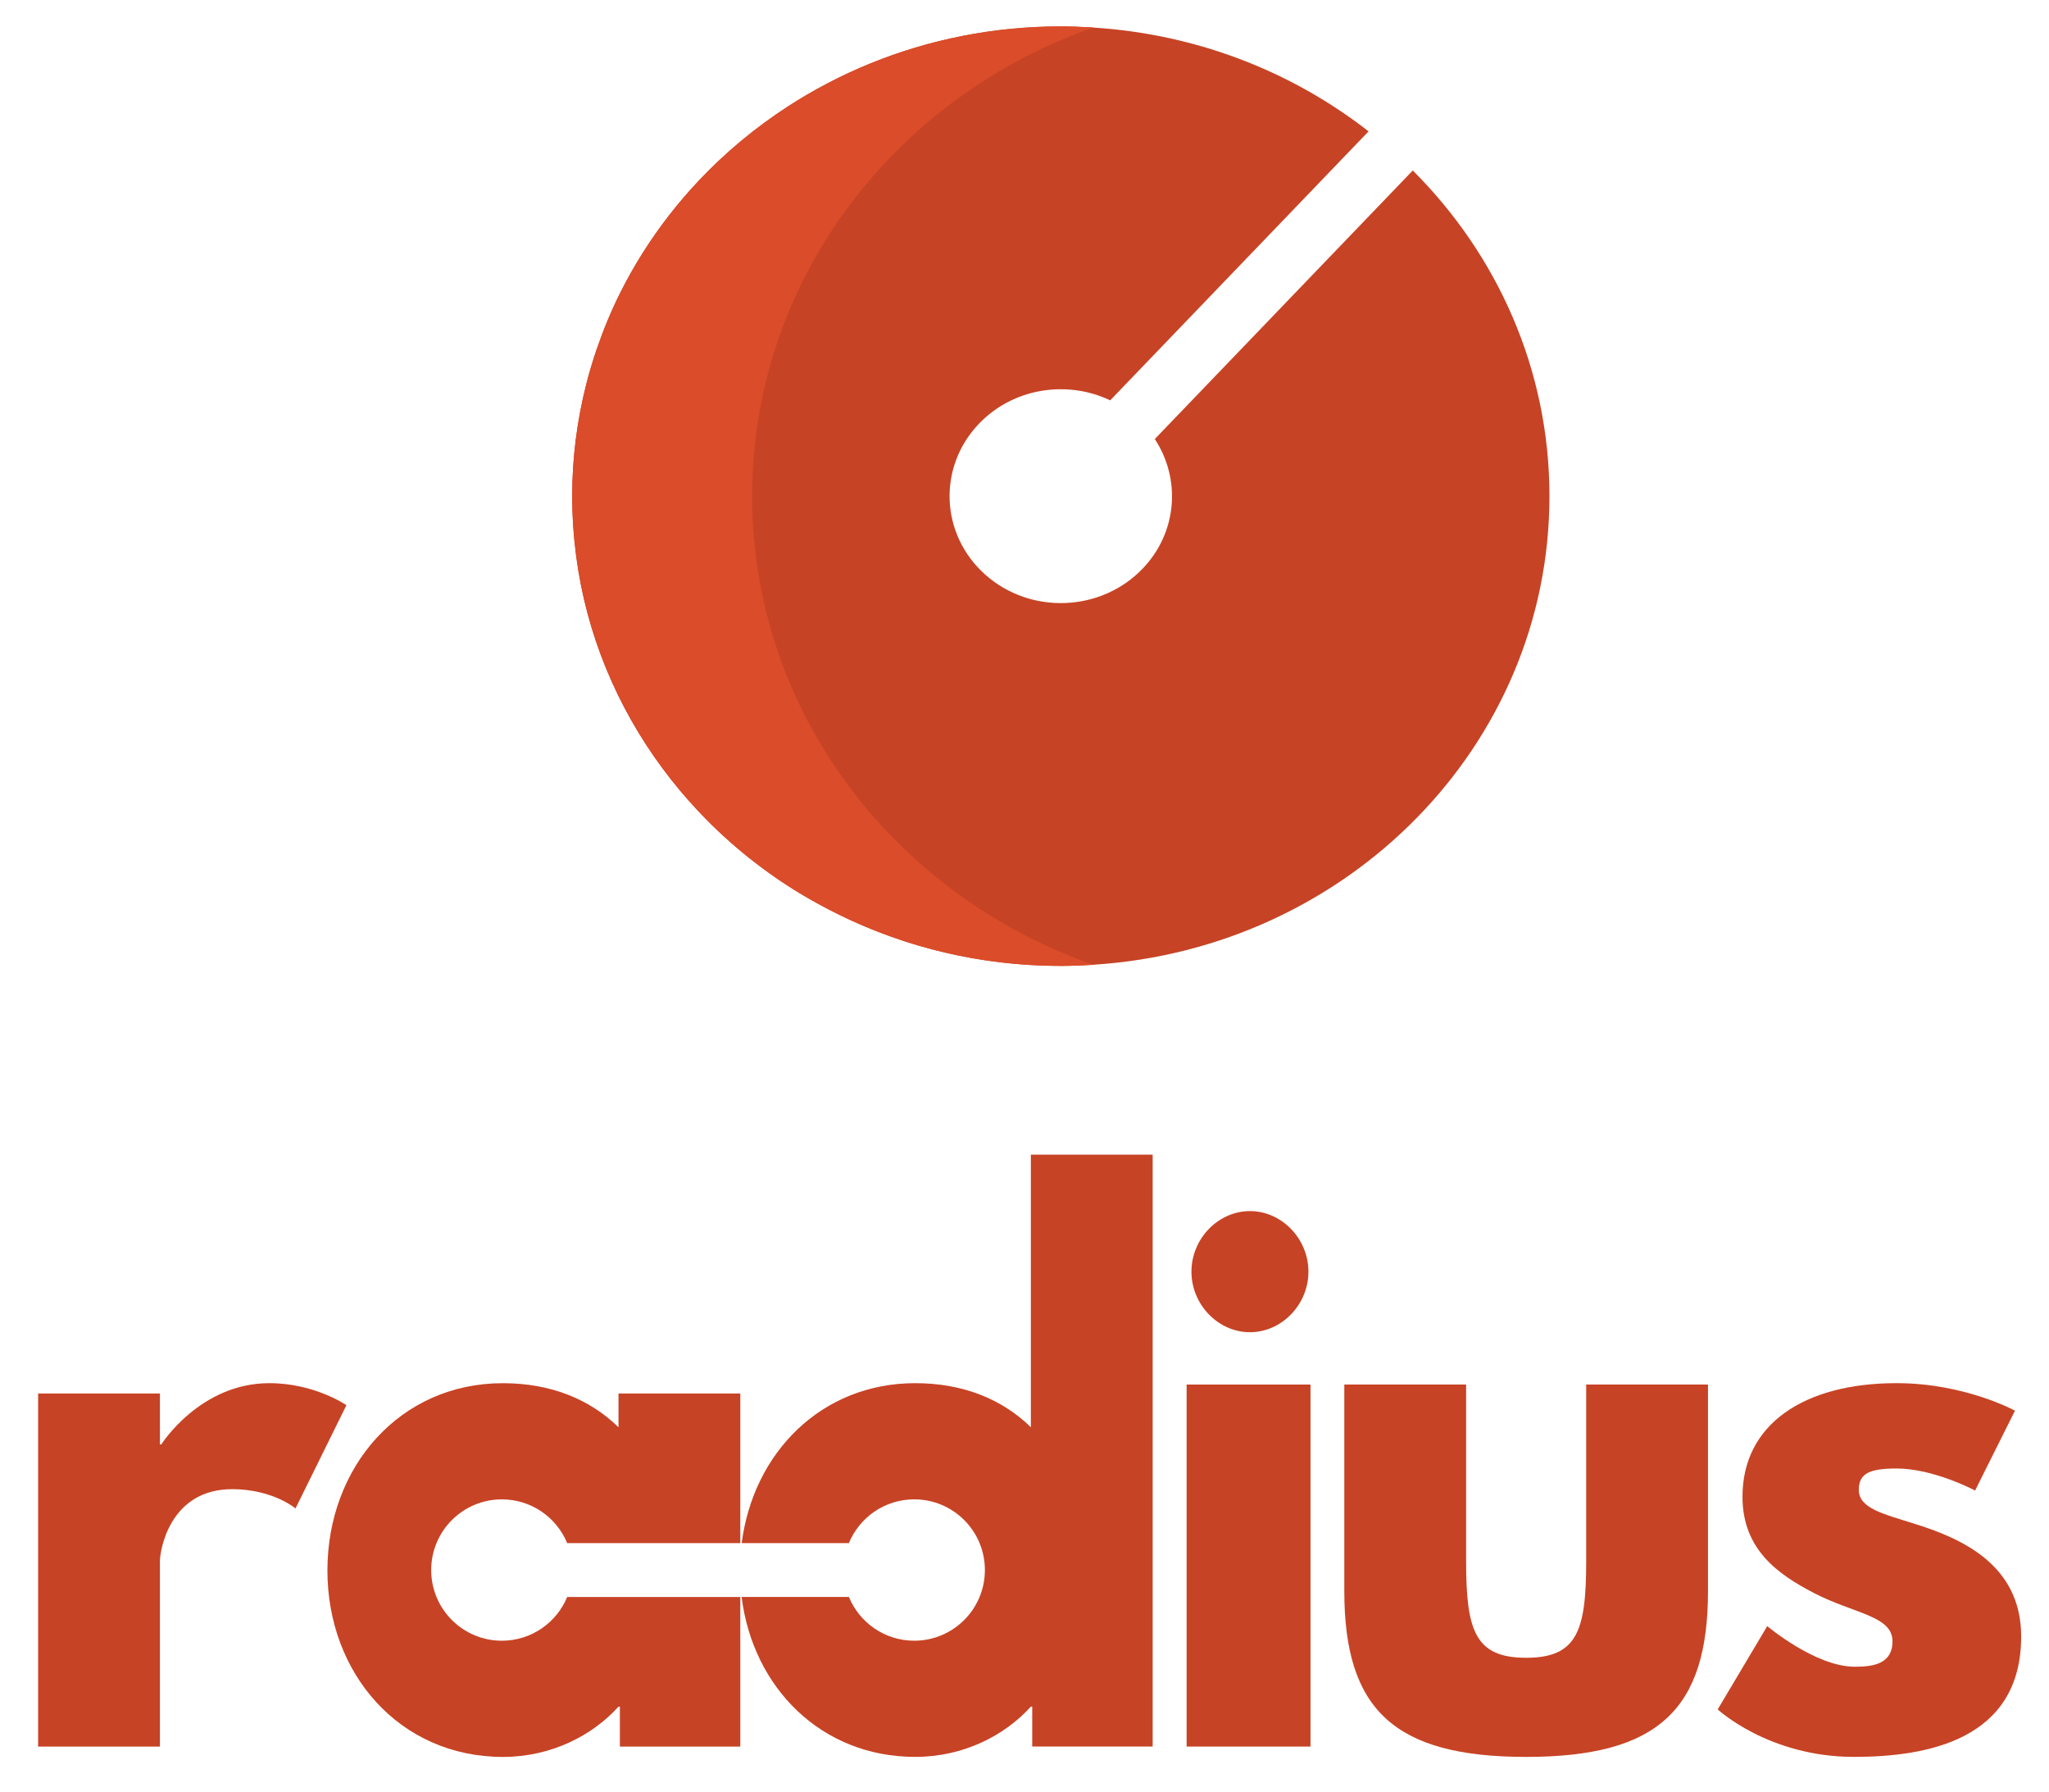
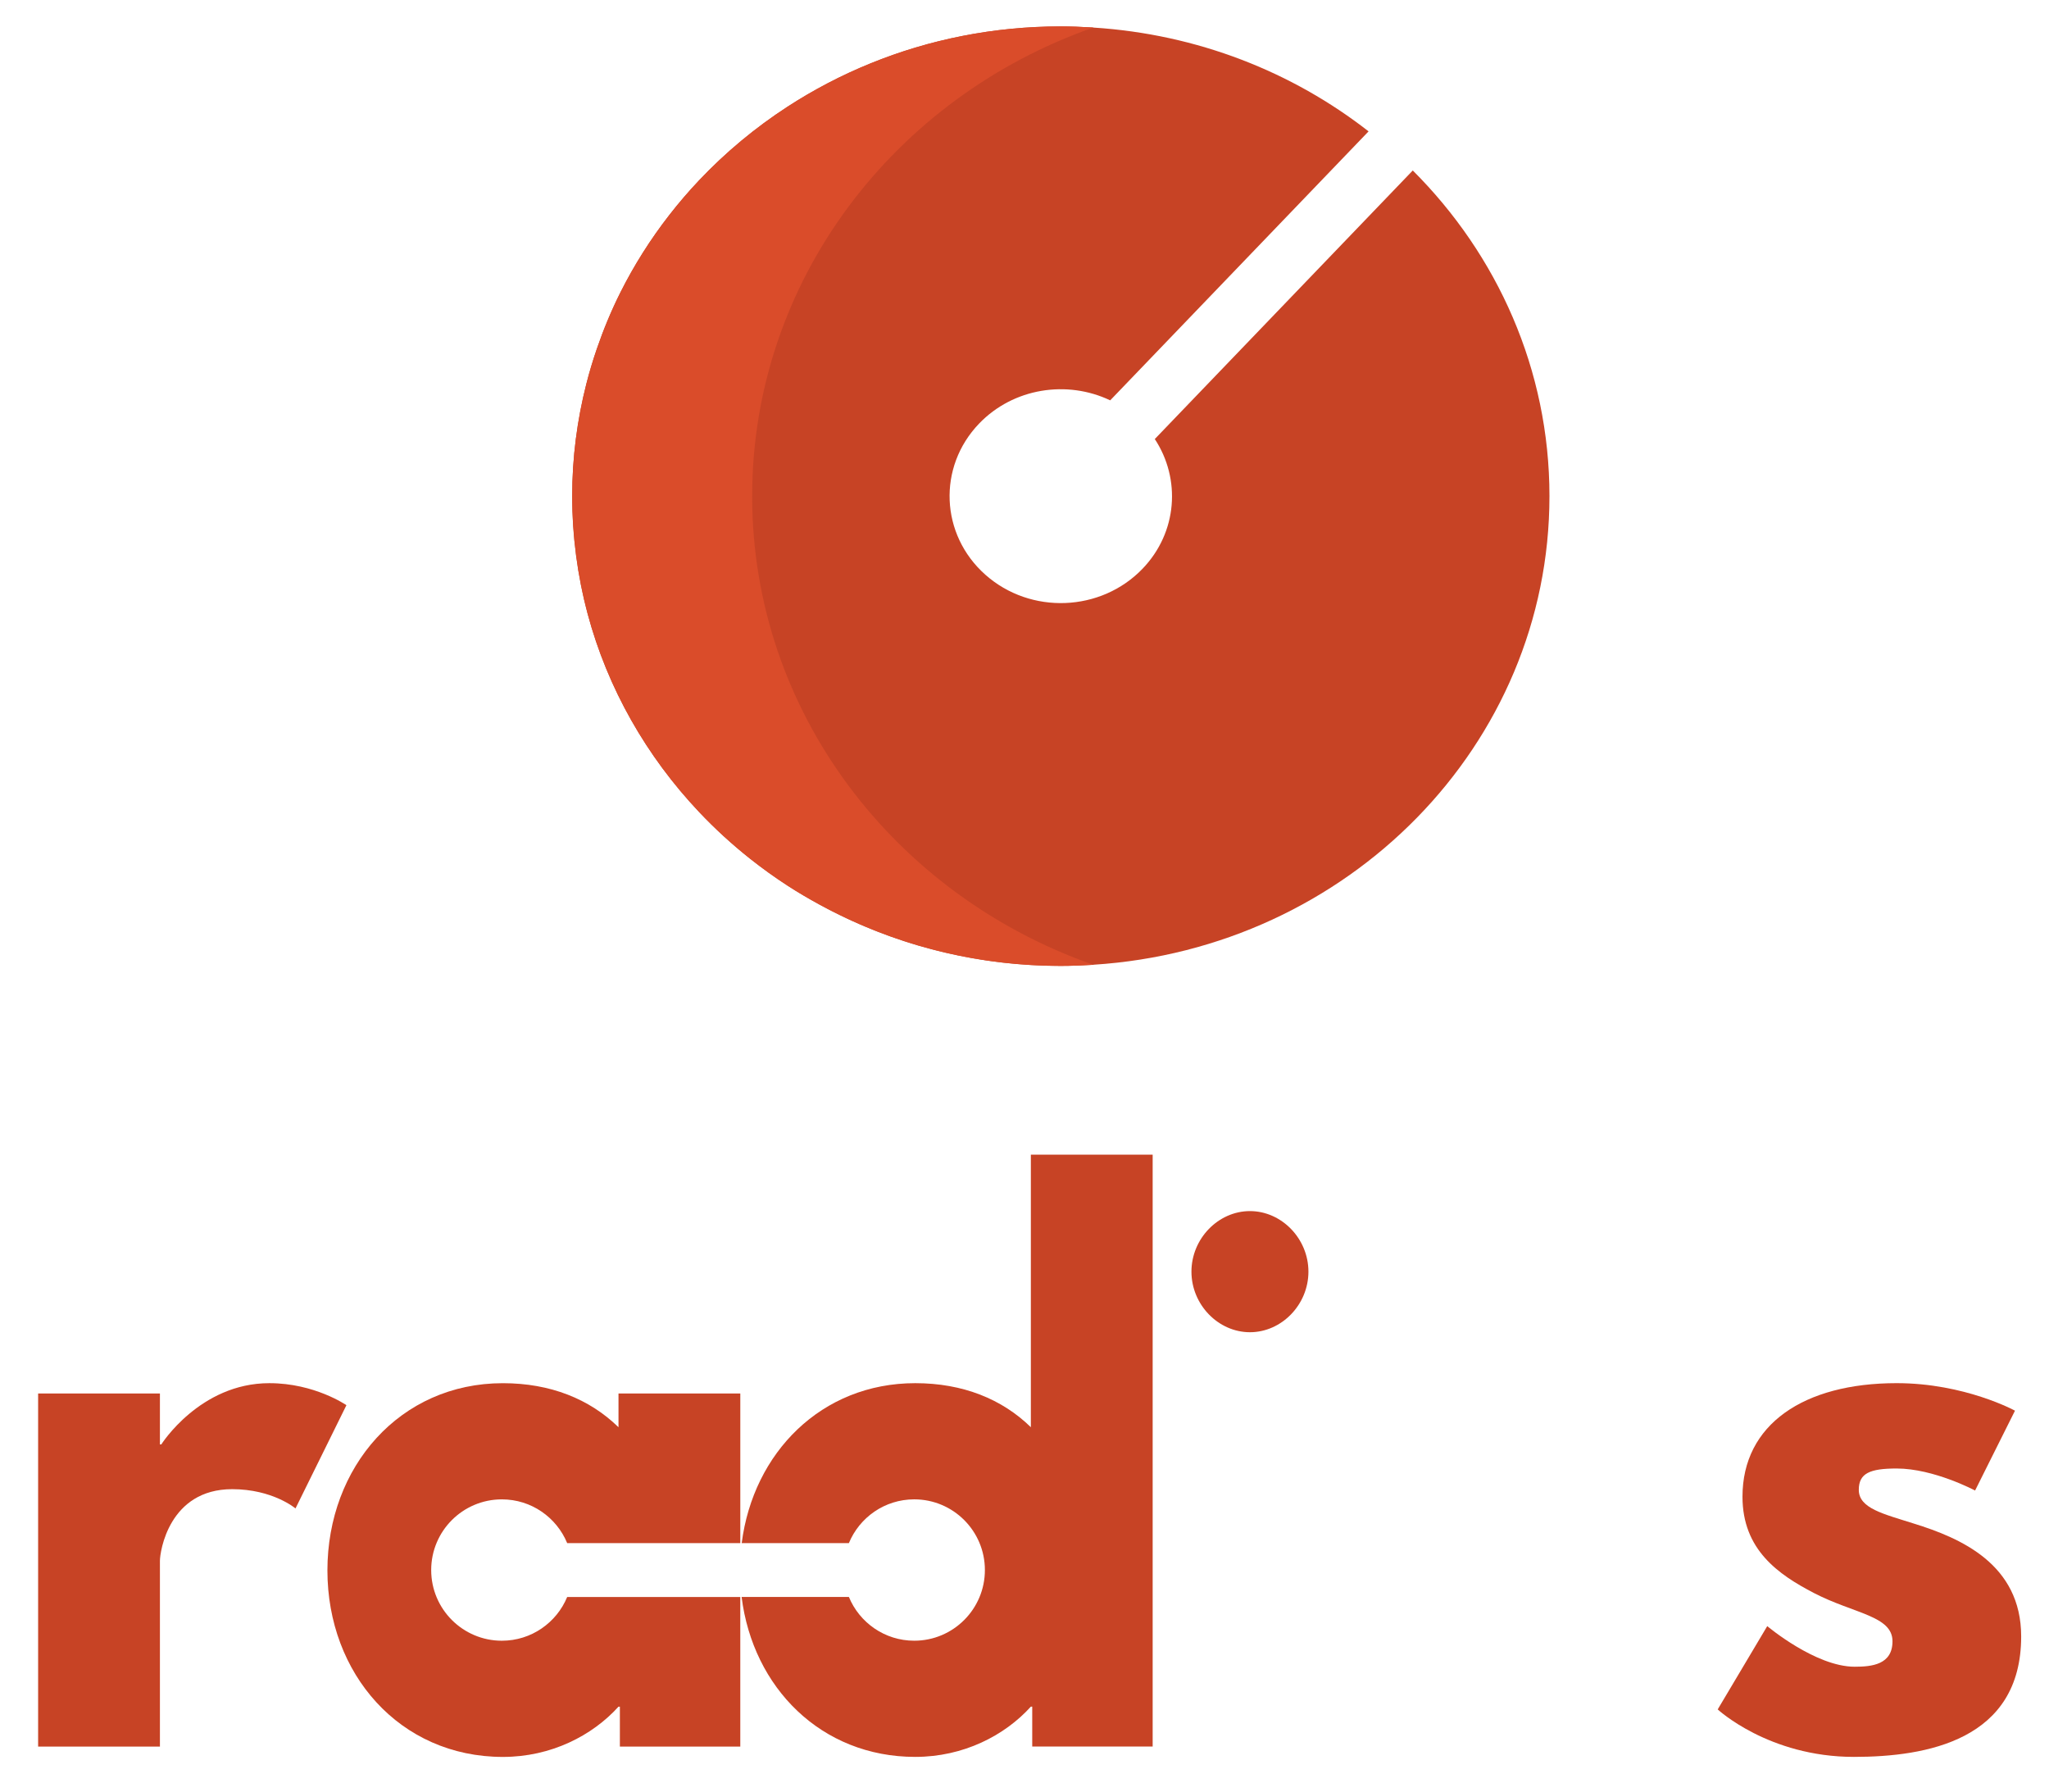
<svg xmlns="http://www.w3.org/2000/svg" id="Layer_1" data-name="Layer 1" viewBox="0 0 1299 1136">
  <defs>
    <style>
      .cls-1 {
         fill: none;
      }
      
      .cls-2 {
         fill: #bb311e;
      }
      
      .cls-3 {
         fill: #c74325;
      }

      .cls-4 {
         fill: #da4c2a;
      }
   </style>
  </defs>
  <rect class="cls-1" width="2253.98" height="946.87" />
  <g transform="translate(-477.447,96.292)">
    <path class="cls-3" d="m 1459.754,218.177 c 0,-80.177 -33.032,-152.894 -86.65,-206.418 L 1209.551,181.994 c 16.656,25.31 14.39,59.128 -7.748,82.18 -26.431,27.501 -71.057,29.221 -99.67,3.817 -28.613,-25.404 -30.403,-68.295 -3.972,-95.796 21.746,-22.635 55.785,-27.756 83.112,-14.732 l 163.804,-170.489 c -48.276,-37.676 -108.55,-61.615 -174.475,-65.795 0.042,-0.013 0.07,-0.027 0.112,-0.04 -0.545,-0.04 -1.091,-0.027 -1.636,-0.054 -6.321,-0.376 -12.684,-0.632 -19.103,-0.632 -10.698,0 -21.257,0.524 -31.676,1.532 -10.419,1.022 -20.67,2.527 -30.753,4.516 -20.166,3.965 -39.619,9.812 -58.149,17.353 -18.53,7.527 -36.137,16.748 -52.625,27.447 -20.6,13.374 -39.437,29.073 -56.107,46.695 -6.671,7.043 -12.992,14.409 -18.935,22.057 -11.887,15.283 -22.292,31.708 -30.99,49.061 -5.79,11.546 -10.754,23.549 -14.978,35.861 -2.489,7.258 -4.713,14.638 -6.615,22.138 -5.804,22.783 -8.95,46.574 -8.95,71.091 v 0 c 0,25.7 3.384,50.633 9.747,74.411 12.726,47.569 37.395,90.527 70.721,125.783 9.999,10.578 20.781,20.458 32.249,29.557 7.65,6.062 15.607,11.788 23.844,17.138 6.489,4.207 13.202,8.132 20.026,11.869 4.237,2.325 8.531,4.557 12.894,6.68 42.122,20.619 89.769,32.299 140.282,32.299 1.832,0 3.65,-0.027 5.468,-0.067 4.629,-0.094 9.23,-0.296 13.817,-0.565 0.489,-0.027 0.979,-0.013 1.454,-0.054 -0.042,-0.013 -0.084,-0.027 -0.126,-0.054 161.469,-10.202 289.178,-139.238 289.178,-297.012 z" />
    <g>
      <path class="cls-4" d="m 274.35,362.48 c 4.25,-5.69 8.77,-11.16 13.54,-16.41 -4.77,5.24 -9.29,10.72 -13.54,16.41 z" />
-       <path class="cls-4" d="m 241.48,425.66 c 3.02,-9.16 6.57,-18.09 10.71,-26.68 -4.14,8.59 -7.69,17.52 -10.71,26.68 z" />
      <path class="cls-4" d="m 252.19,398.98 c 6.22,-12.91 13.66,-25.13 22.16,-36.5 -8.5,11.37 -15.94,23.59 -22.16,36.5 z" />
      <path class="cls-4" d="m 328.01,678.7 c -5.89,-3.98 -11.58,-8.24 -17.05,-12.75 5.47,4.51 11.16,8.77 17.05,12.75 z" />
-       <path class="cls-4" d="m 287.89,643.96 c -23.84,-26.22 -41.47,-58.19 -50.57,-93.58 9.1,35.39 26.74,67.36 50.57,93.58 z" />
+       <path class="cls-4" d="m 287.89,643.96 c -23.84,-26.22 -41.47,-58.19 -50.57,-93.58 9.1,35.39 26.74,67.36 50.57,93.58 " />
      <path class="cls-4" d="m 236.75,442.13 c -4.15,16.95 -6.4,34.65 -6.4,52.89 0,18.24 2.42,37.66 6.97,55.36 -4.55,-17.69 -6.97,-36.24 -6.97,-55.36 0,-19.12 2.25,-35.93 6.4,-52.89 z" />
-       <path class="cls-4" d="m 451.86,273.51 c 4.59,0 9.14,0.19 13.66,0.47 -4.52,-0.28 -9.07,-0.47 -13.66,-0.47 z" />
      <path class="cls-4" d="m 342.33,687.53 c 32.31,18.42 69.67,29 109.53,29 4.63,0 9.22,-0.19 13.79,-0.47 -4.56,0.28 -9.15,0.47 -13.79,0.47 -39.86,0 -77.22,-10.58 -109.53,-29 z" />
      <path class="cls-2" d="m 466.69,274.01 c -0.39,-0.03 -0.78,-0.02 -1.17,-0.04 0.36,0.02 0.73,0.05 1.09,0.07 0.03,-0.01 0.05,-0.02 0.08,-0.03 z" />
      <path class="cls-2" d="m 342.33,687.53 c -4.88,-2.78 -9.68,-5.69 -14.32,-8.83 4.64,3.13 9.44,6.05 14.32,8.83 z" />
      <path class="cls-2" d="m 466.69,716.02 c 0,0 -0.06,-0.02 -0.09,-0.04 -0.32,0.02 -0.63,0.05 -0.95,0.07 0.35,-0.02 0.7,-0.01 1.04,-0.04 z" />
      <path class="cls-2" d="m 407.22,278.01 c 7.21,-1.48 14.55,-2.6 21.99,-3.36 -7.45,0.76 -14.78,1.88 -21.99,3.36 z" />
      <path class="cls-2" d="m 236.75,442.13 c 1.37,-5.58 2.95,-11.06 4.73,-16.47 -1.78,5.4 -3.37,10.89 -4.73,16.47 z" />
      <path class="cls-2" d="m 328.01,311.34 c 11.78,-7.96 24.38,-14.82 37.63,-20.42 -13.25,5.6 -25.84,12.46 -37.63,20.42 z" />
      <path class="cls-4" d="m 954.3,218.177 c 0,-136.55 90.118,-252.857 216.303,-297.012 -0.503,-0.027 -1.021,-0.067 -1.524,-0.094 -6.321,-0.376 -12.684,-0.632 -19.103,-0.632 -10.698,0 -21.257,0.524 -31.676,1.532 -10.419,1.022 -20.67,2.527 -30.753,4.516 -20.166,3.965 -39.619,9.812 -58.149,17.353 -18.53,7.527 -36.137,16.748 -52.625,27.447 -20.6,13.374 -39.437,29.073 -56.107,46.695 -6.671,7.043 -12.992,14.409 -18.935,22.057 -11.887,15.283 -22.292,31.708 -30.99,49.061 -5.79,11.546 -10.754,23.549 -14.978,35.861 -2.489,7.258 -4.713,14.638 -6.615,22.138 -5.804,22.783 -8.95,46.574 -8.95,71.091 0,24.517 3.384,50.633 9.747,74.411 12.726,47.569 37.395,90.54 70.721,125.783 9.999,10.578 20.781,20.458 32.249,29.557 7.65,6.062 15.607,11.788 23.844,17.138 6.489,4.207 13.202,8.119 20.026,11.869 45.185,24.759 97.432,38.98 153.176,38.98 6.475,0 12.894,-0.255 19.285,-0.632 0.448,-0.027 0.881,-0.067 1.329,-0.094 C 1044.405,471.048 954.287,354.741 954.287,218.191 Z" />
    </g>
    <g transform="translate(0,96.292)">
      <path class="cls-3" d="m 837.027,819.646 c -6.72,16.27 -22.72,27.73 -41.42,27.73 -24.74,0 -44.8,-20.06 -44.8,-44.8 0,-24.74 20.06,-44.8 44.8,-44.8 18.7,0 34.7,11.46 41.42,27.73 h 109.75 v -94.83 h -77.22 v 21.38 c -18.32,-17.89 -43.19,-27.92 -73.29,-27.92 -65.44,0 -111.25,53.22 -111.25,118.66 0,65.44 45.81,118.23 111.25,118.23 30.54,0 56.71,-13.52 73.29,-31.85 h 0.87 v 25.3 h 76.34 v -94.82 h -109.75 z" />
      <path class="cls-3" d="m 648.197,684.126 c -44.06,0 -68.49,38.83 -68.49,38.83 h -0.87 v -32.28 h -77.22 v 223.8 h 77.22 v -117.79 c 0,-5.67 5.67,-45.37 45.81,-45.37 25.74,0 40.14,12.21 40.14,12.21 l 32.28,-65.44 c 0,0 -20.07,-13.96 -48.86,-13.96 z" />
      <path class="cls-3" d="m 1269.867,651.836 c 20.07,0 37.08,-17.45 37.08,-38.39 0,-20.94 -17.01,-38.39 -37.08,-38.39 -20.07,0 -37.08,17.45 -37.08,38.39 0,20.94 17.01,38.39 37.08,38.39 z" />
      <path class="cls-3" d="m 1130.987,712.046 c -18.32,-17.89 -43.19,-27.92 -73.29,-27.92 -59.55,0 -102.72,44.12 -110.03,101.37 h 67.95 c 6.72,-16.27 22.72,-27.73 41.42,-27.73 24.74,0 44.8,20.06 44.8,44.8 0,24.74 -20.06,44.8 -44.8,44.8 -18.7,0 -34.7,-11.46 -41.42,-27.73 h -68.01 c 7.15,57.39 50.39,101.37 110.08,101.37 30.54,0 56.71,-13.52 73.29,-31.85 h 0.87 v 25.3 h 76.35 v -375.17 h -77.22 v 172.76 z" />
      <path class="cls-3" d="m 1690.767,773.116 c -19.2,-6.11 -34.9,-9.6 -34.9,-21.38 0,-10.47 6.98,-13.52 23.99,-13.52 23.56,0 49.73,13.96 49.73,13.96 l 25.3,-50.61 c 0,0 -31.85,-17.45 -75.04,-17.45 -58.9,0 -97.72,26.18 -97.72,71.98 0,33.59 22.69,49.3 45.37,61.08 25.3,13.09 49.73,14.4 49.73,30.54 0,14.83 -13.09,16.14 -23.99,16.14 -24.87,0 -55.41,-25.74 -55.41,-25.74 l -31.41,52.79 c 0,0 32.28,30.1 86.38,30.1 45.81,0 106.01,-10.47 106.01,-76.34 0,-45.81 -38.39,-62.38 -68.06,-71.55 z" />
-       <rect class="cls-3" x="1229.727" y="684.996" width="78.53" height="229.47" />
-       <path class="cls-3" d="m 1483.037,797.116 c 0,44.06 -5.78,61.07 -38.06,61.07 -32.28,0 -38.06,-17.01 -38.06,-61.07 v -112.12 h -77.22 v 130.88 c 0,75.04 31.52,105.14 115.28,105.14 83.76,0 115.28,-30.1 115.28,-105.14 v -130.88 h -77.22 z" />
    </g>
  </g>
</svg>